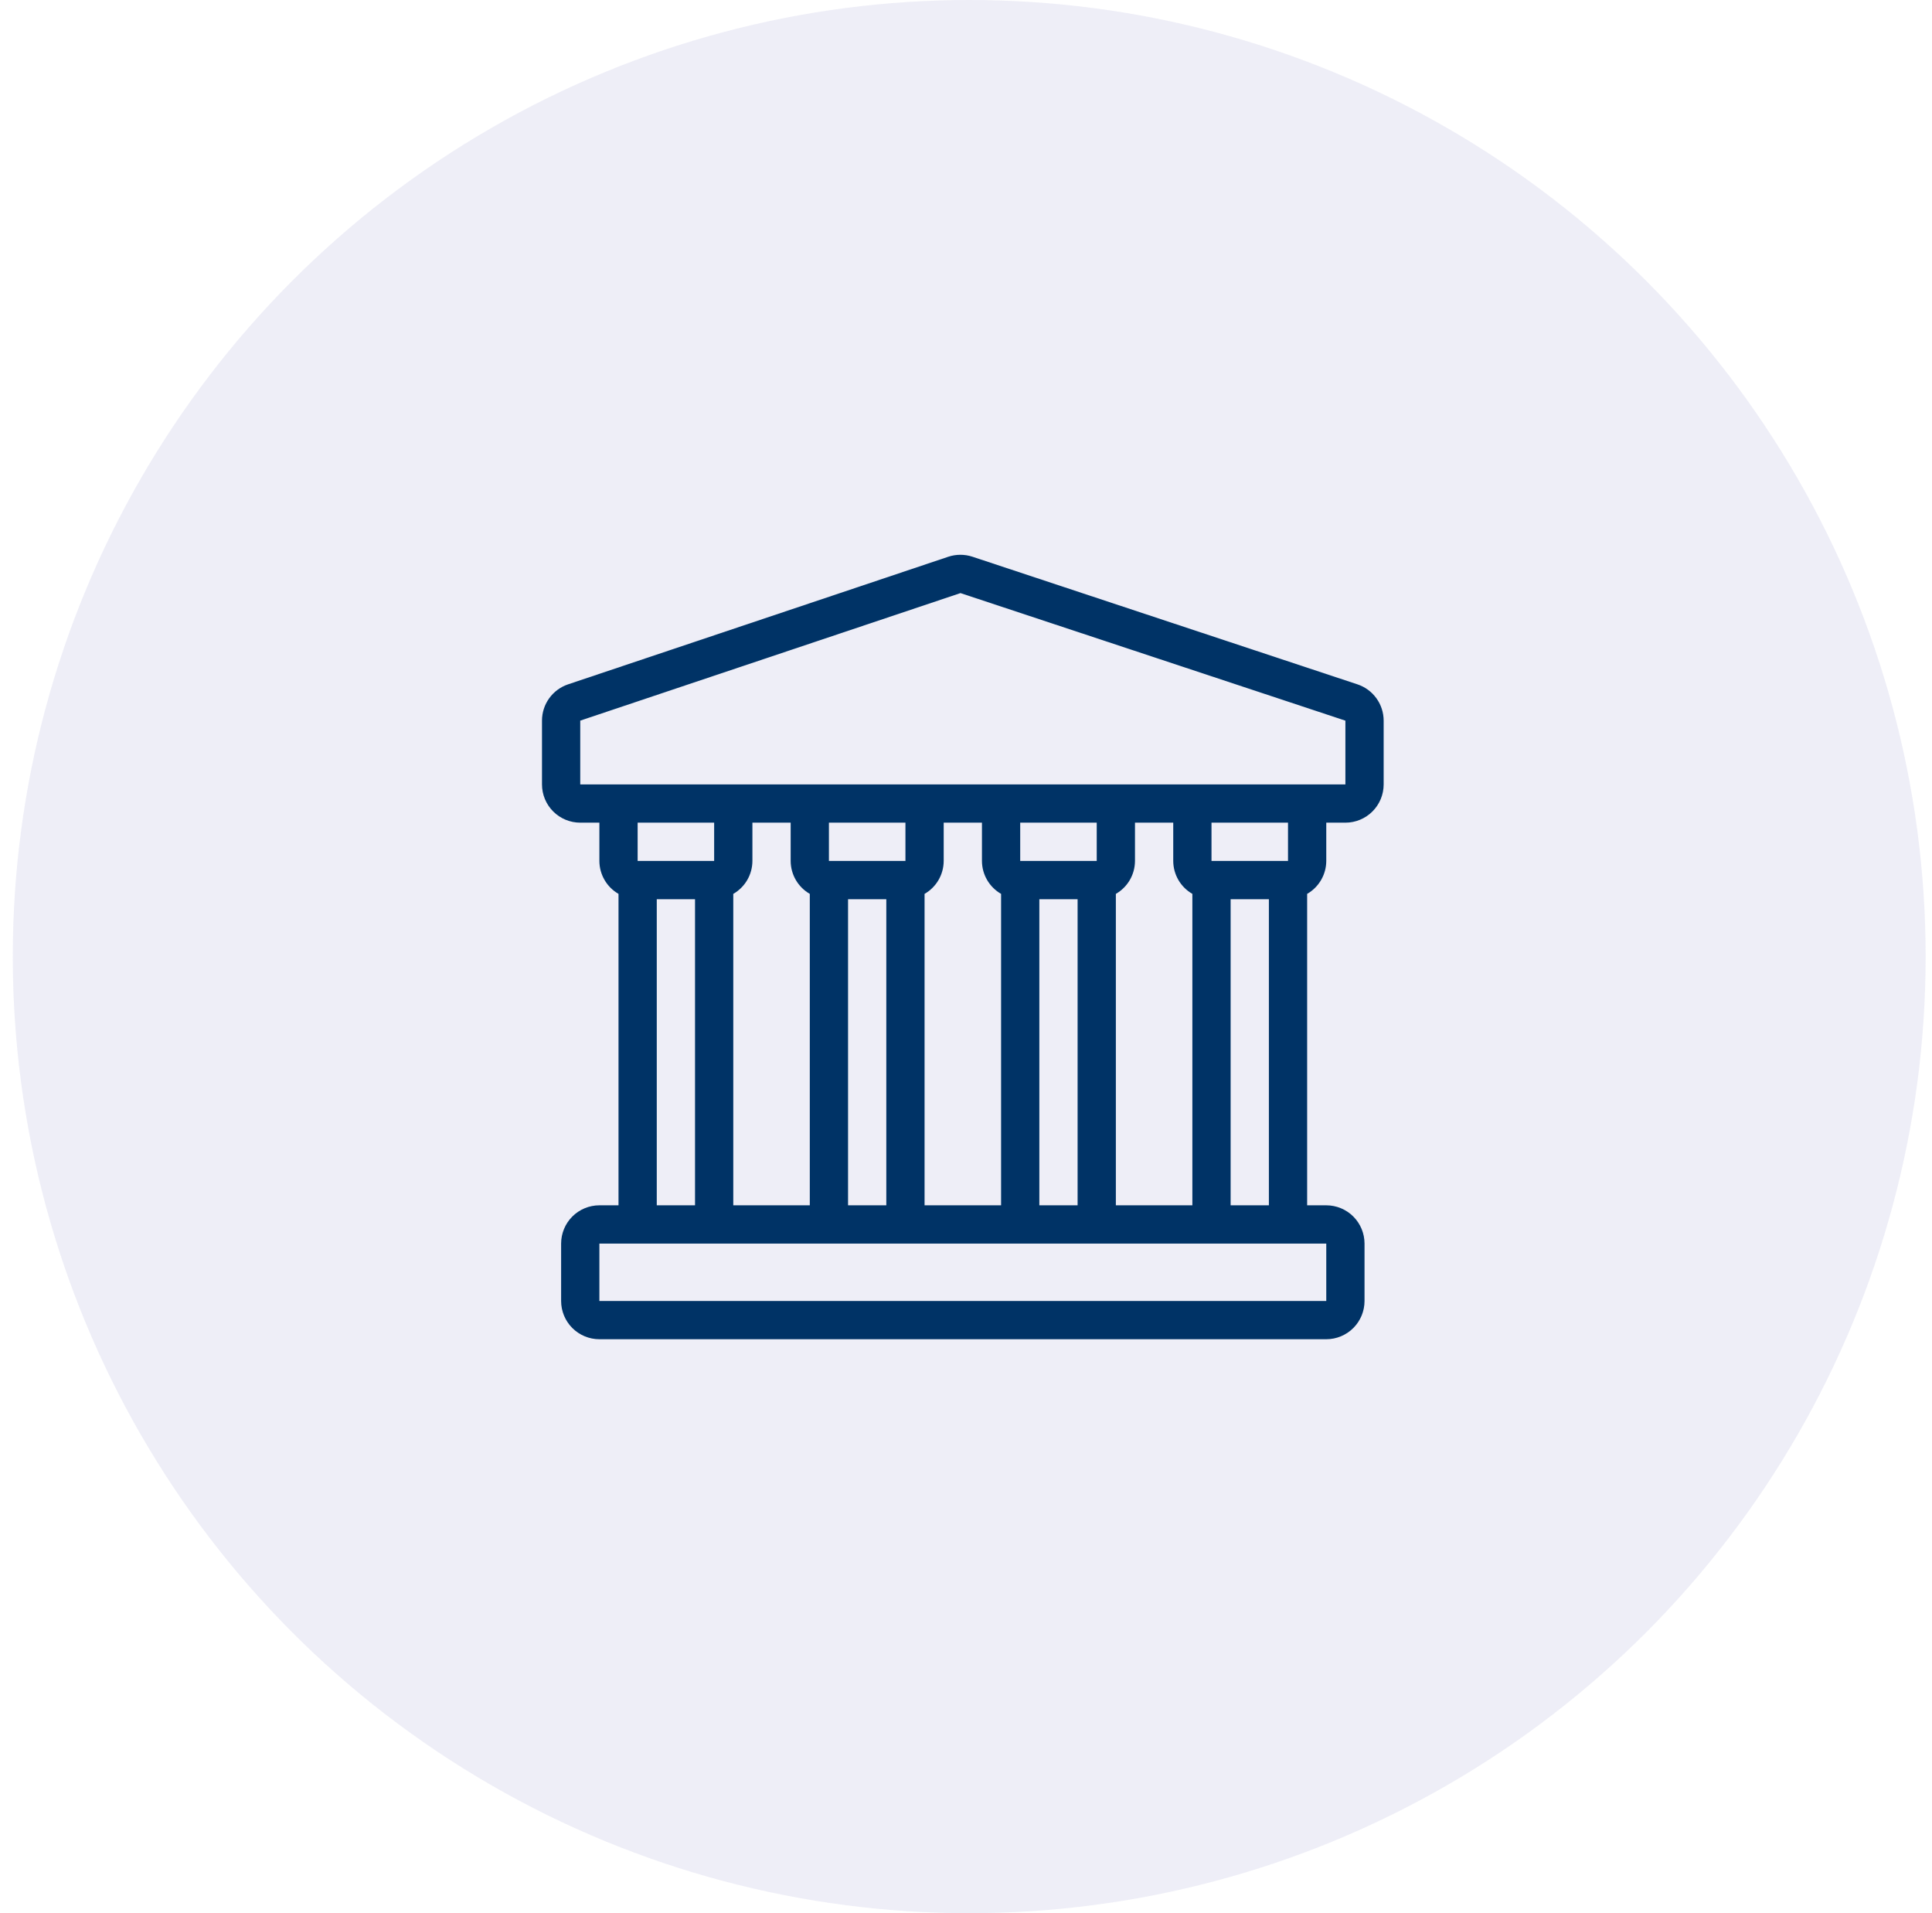
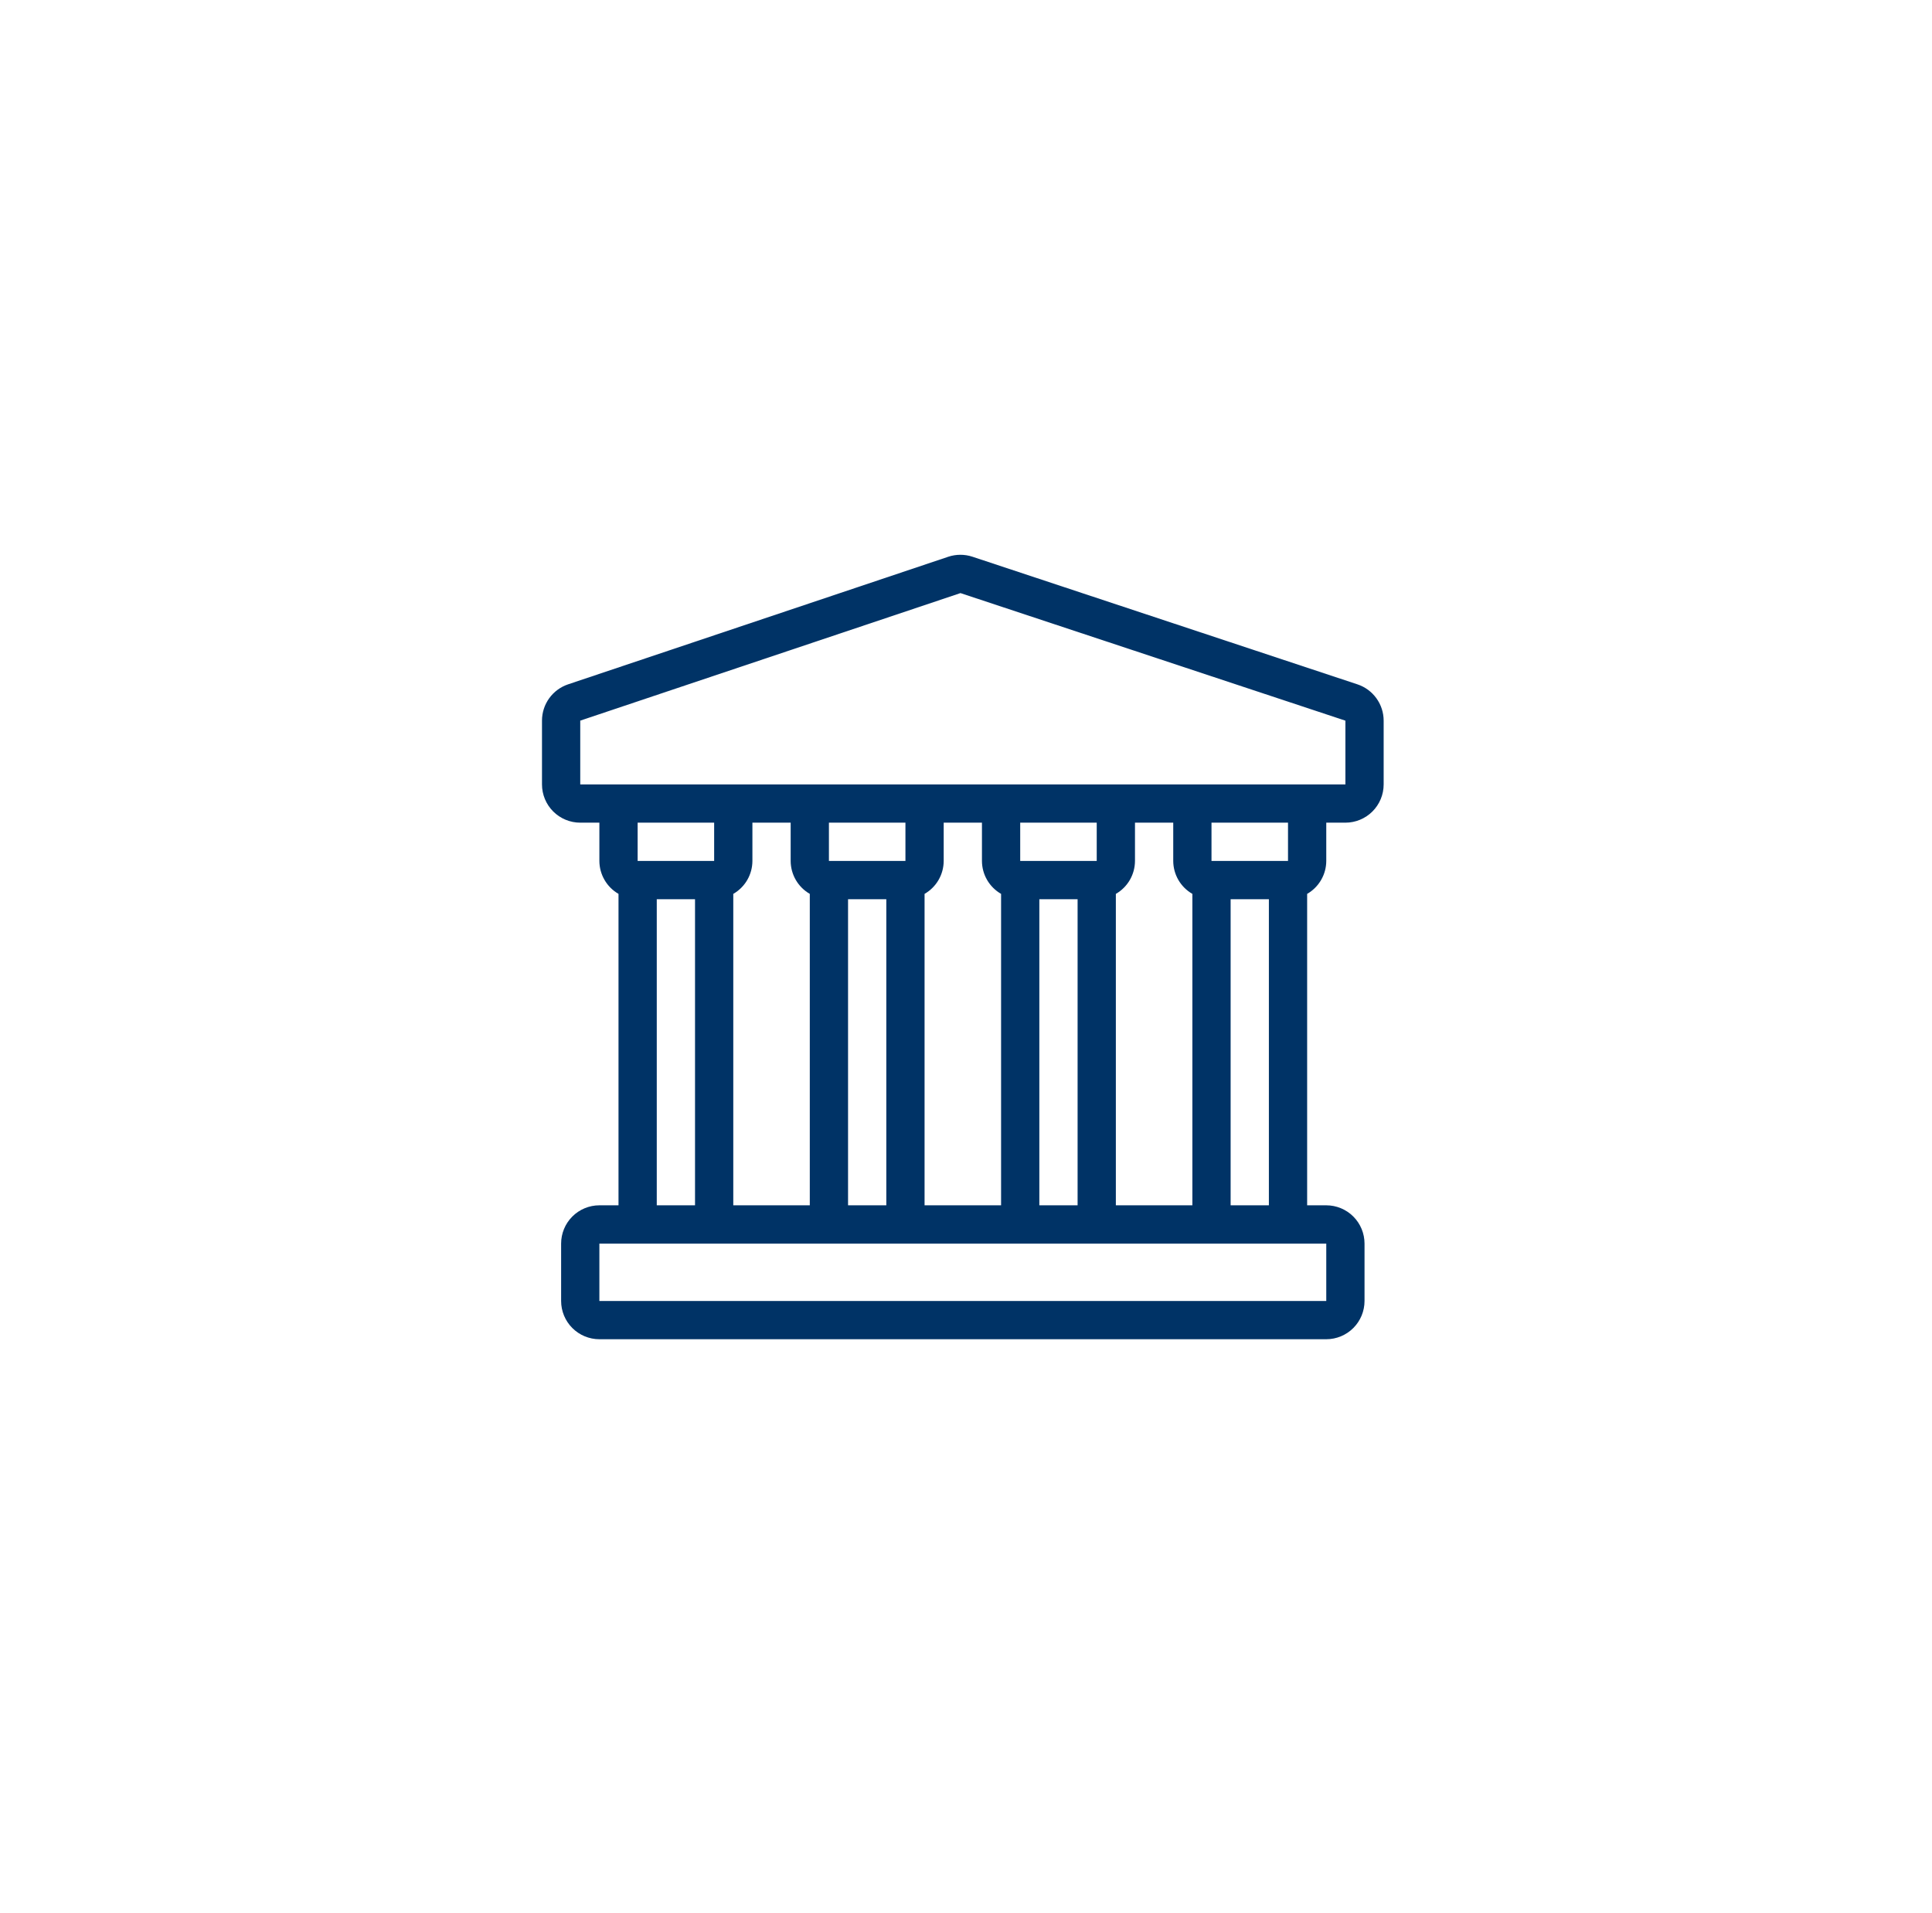
<svg xmlns="http://www.w3.org/2000/svg" width="101" height="100" viewBox="0 0 101 100" fill="none">
-   <circle opacity="0.1" cx="50.668" cy="50" r="50" fill="#5454AA" />
  <path d="M70.963 35.77L50.84 29.1C50.429 28.964 49.986 28.964 49.575 29.1L29.697 35.77C29.3 35.904 28.955 36.158 28.71 36.498C28.465 36.839 28.334 37.247 28.334 37.666V41C28.334 41.531 28.545 42.039 28.92 42.414C29.295 42.789 29.804 43 30.334 43H31.334V45C31.335 45.35 31.428 45.693 31.604 45.995C31.779 46.297 32.031 46.548 32.334 46.722V63H31.334C30.804 63 30.295 63.211 29.92 63.586C29.545 63.961 29.334 64.47 29.334 65V68C29.334 68.531 29.545 69.039 29.92 69.414C30.295 69.789 30.804 70 31.334 70H69.334C69.864 70 70.373 69.789 70.748 69.414C71.123 69.039 71.334 68.531 71.334 68V65C71.334 64.47 71.123 63.961 70.748 63.586C70.373 63.211 69.864 63 69.334 63H68.334V46.722C68.637 46.548 68.889 46.297 69.064 45.995C69.24 45.693 69.333 45.35 69.334 45V43H70.334C70.864 43 71.373 42.789 71.748 42.414C72.123 42.039 72.334 41.531 72.334 41V37.668C72.334 37.248 72.201 36.838 71.955 36.498C71.709 36.157 71.362 35.902 70.963 35.77ZM62.334 46.722V63H58.334V46.722C58.637 46.548 58.889 46.297 59.065 45.995C59.24 45.693 59.333 45.35 59.334 45V43H61.334V45C61.335 45.35 61.428 45.693 61.603 45.995C61.779 46.297 62.031 46.548 62.334 46.722ZM54.334 47H56.334V63H54.334V47ZM57.334 45H53.334V43H57.334V45ZM52.334 46.722V63H48.334V46.722C48.637 46.548 48.889 46.297 49.065 45.995C49.24 45.693 49.333 45.35 49.334 45V43H51.334V45C51.335 45.35 51.428 45.693 51.603 45.995C51.779 46.297 52.031 46.548 52.334 46.722ZM44.334 47H46.334V63H44.334V47ZM47.334 45H43.334V43H47.334V45ZM42.334 46.722V63H38.334V46.722C38.637 46.548 38.889 46.297 39.065 45.995C39.24 45.693 39.333 45.35 39.334 45V43H41.334V45C41.335 45.35 41.428 45.693 41.603 45.995C41.779 46.297 42.031 46.548 42.334 46.722ZM37.334 45H33.334V43H37.334V45ZM34.334 47H36.334V63H34.334V47ZM69.334 65V68H31.334V65H69.334ZM64.334 63V47H66.334V63H64.334ZM67.334 45H63.334V43H67.334V45ZM30.334 41V37.666L50.211 31L70.334 37.668V41H30.334Z" fill="#003366" />
</svg>